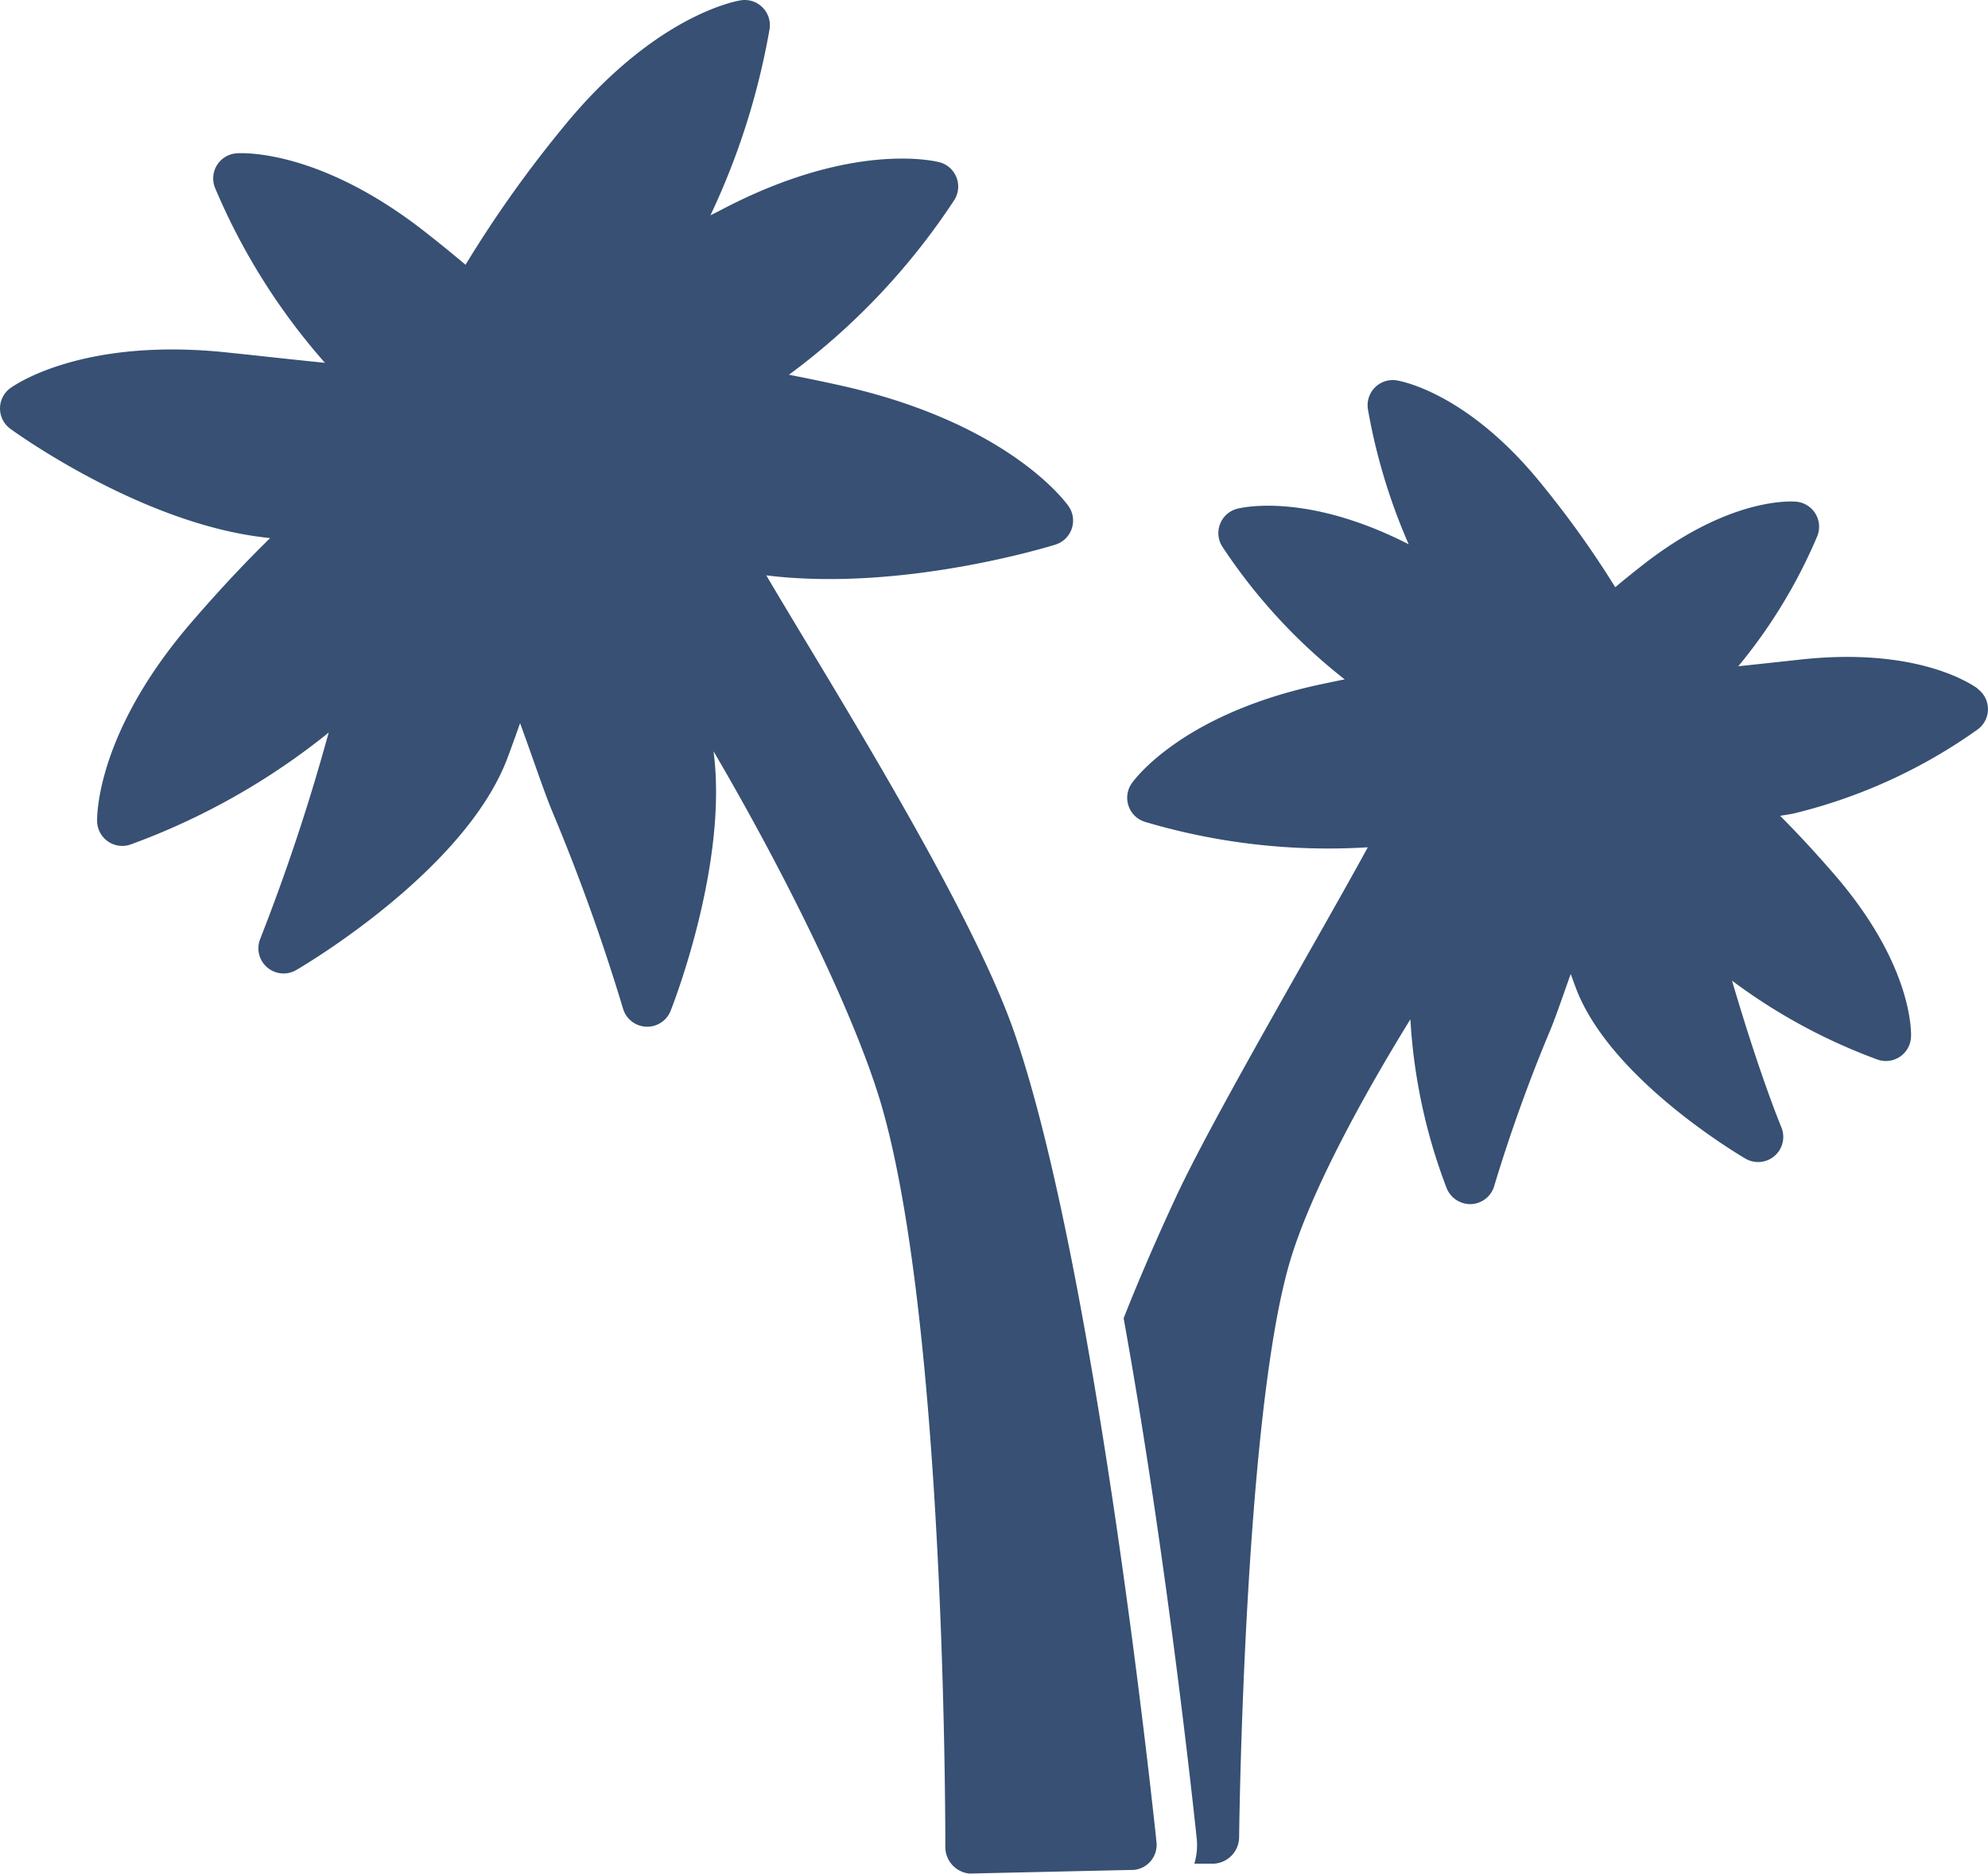
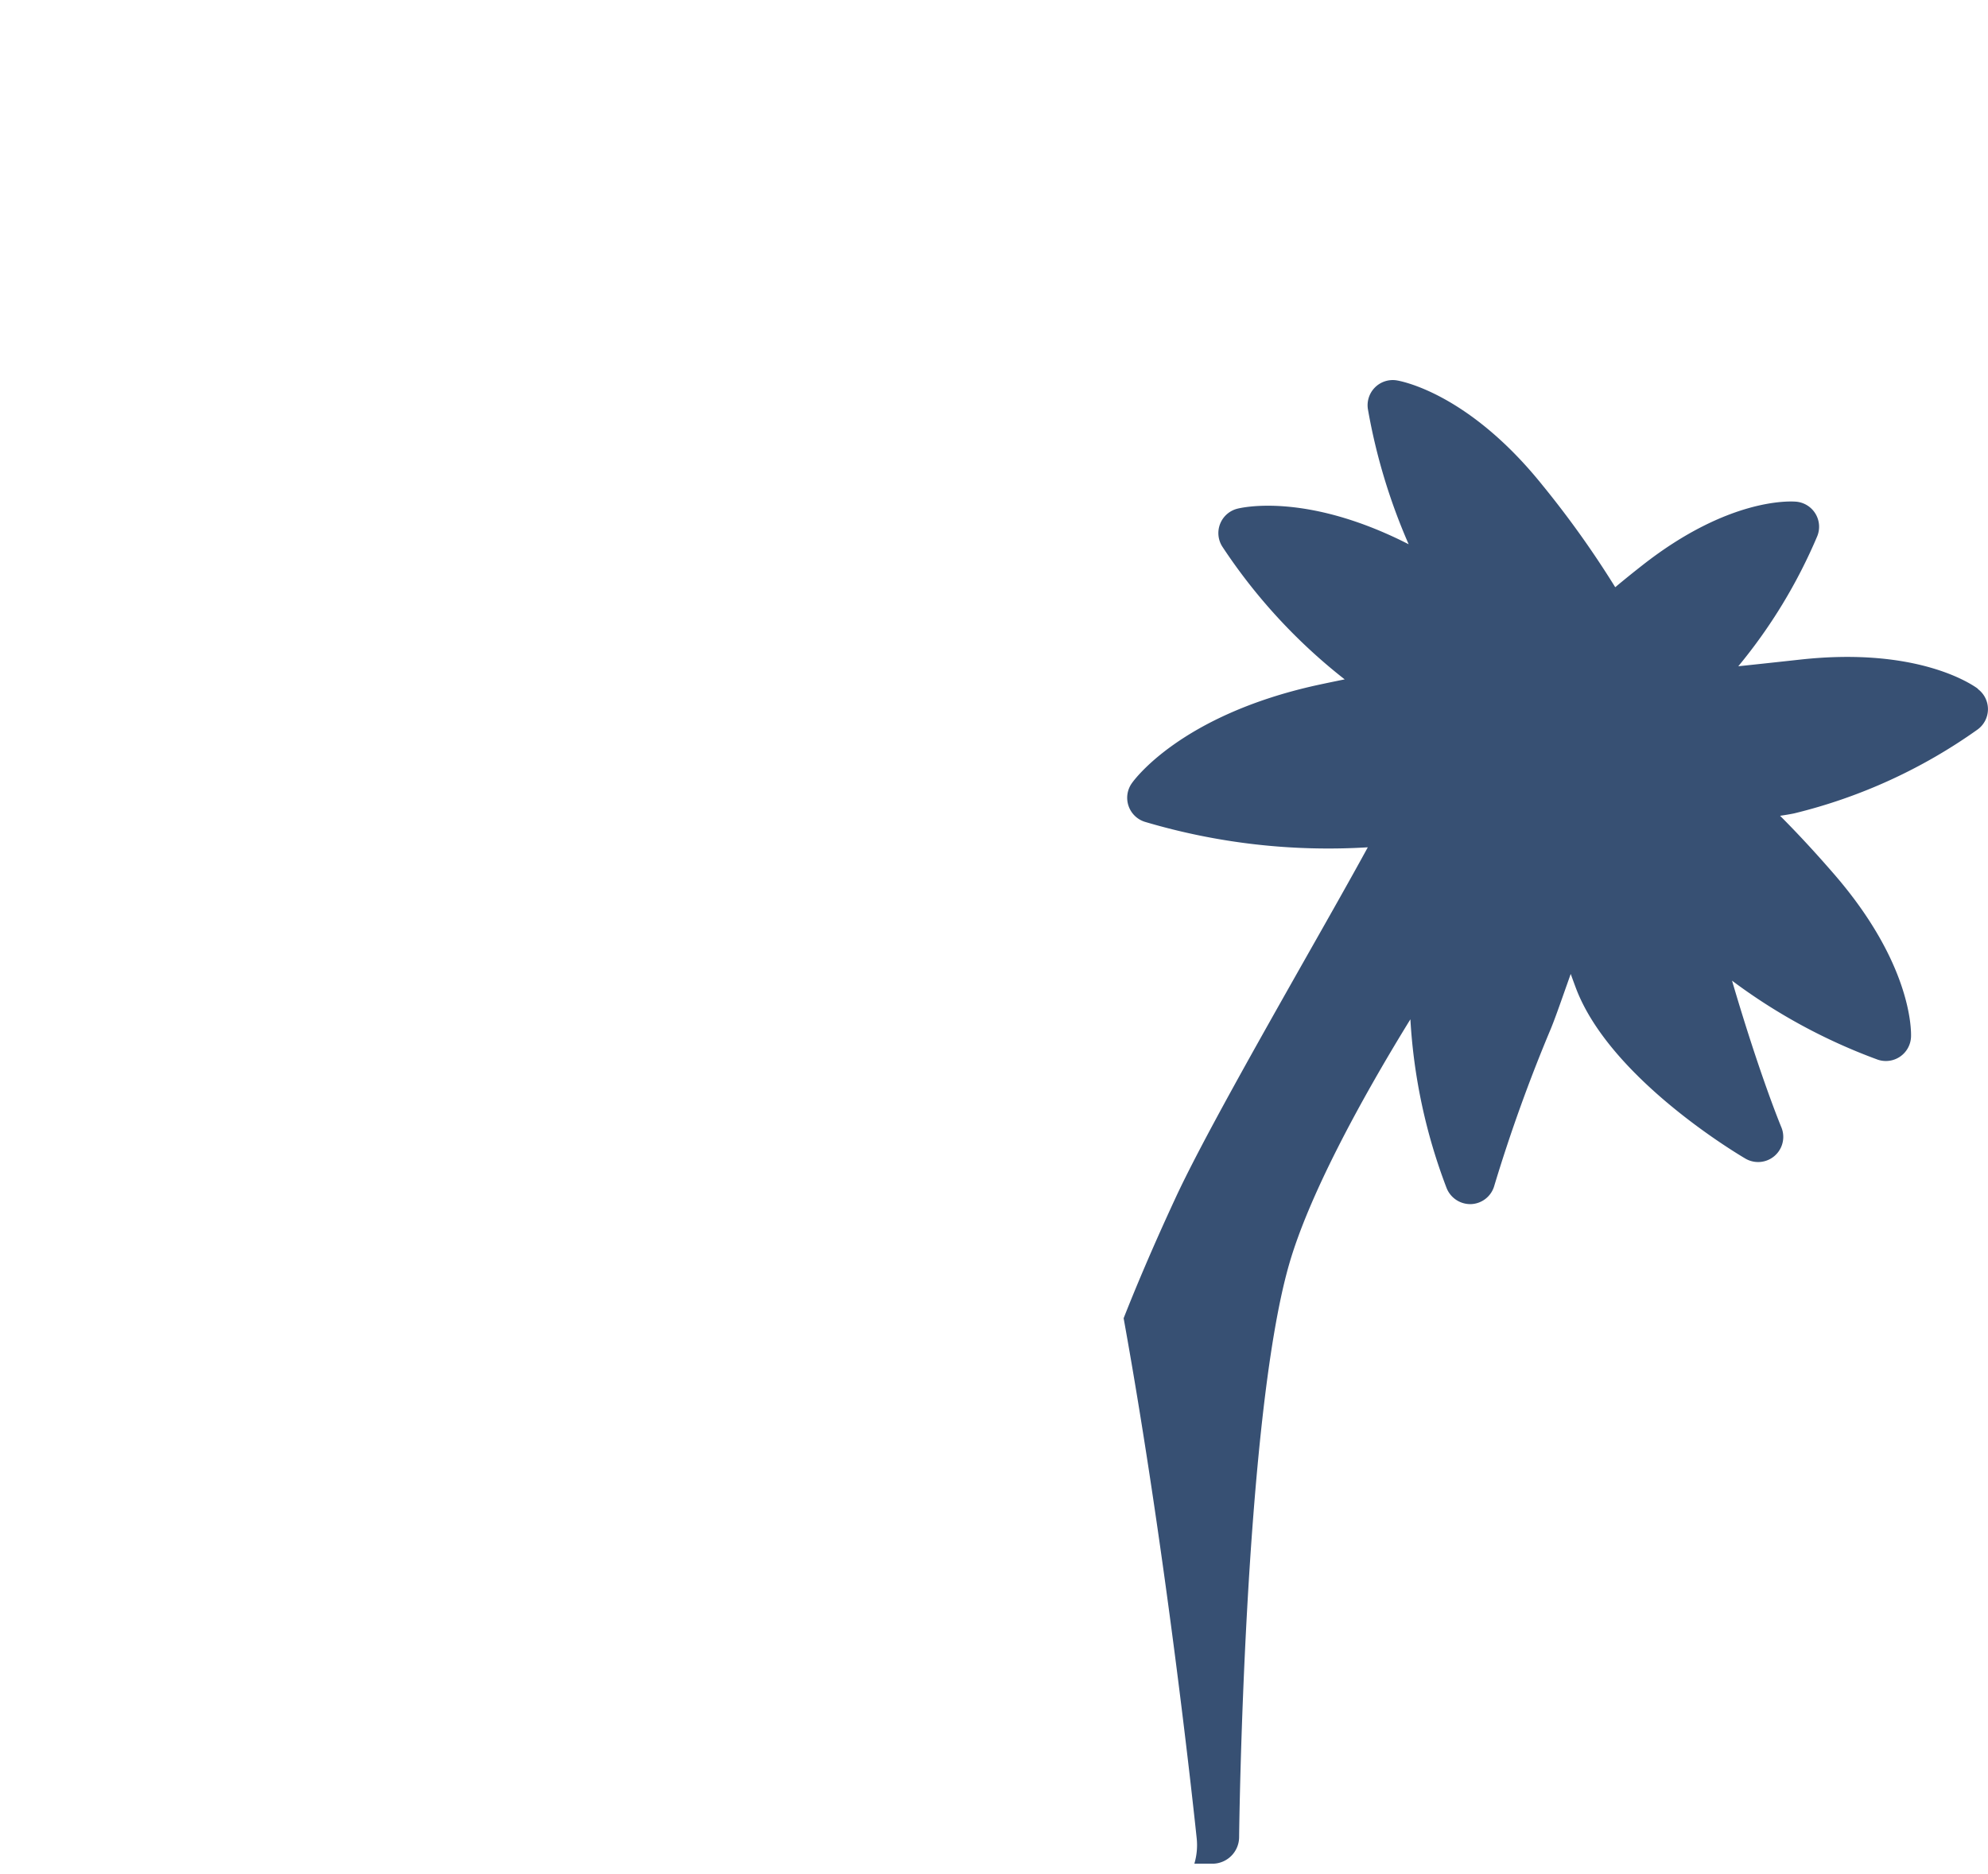
<svg xmlns="http://www.w3.org/2000/svg" id="Gruppe_637" data-name="Gruppe 637" width="100.032" height="94.292" viewBox="0 0 100.032 94.292">
  <defs>
    <clipPath id="clip-path">
      <rect id="Rechteck_401" data-name="Rechteck 401" width="100.032" height="94.292" fill="#375073" />
    </clipPath>
  </defs>
  <g id="Gruppe_563" data-name="Gruppe 563" clip-path="url(#clip-path)">
-     <path id="Pfad_6257" data-name="Pfad 6257" d="M48.829,94.292a1.344,1.344,0,0,1-1.262-1.359c0-.257.052-25.875-3.18-37.195-1.3-4.537-4.88-11.786-8.484-17.929.747,5.635-2.028,12.733-2.16,13.066a1.268,1.268,0,0,1-2.4-.139,101.573,101.573,0,0,0-3.6-10.01c-.248-.608-.564-1.5-.9-2.452-.182-.517-.424-1.2-.674-1.88-.29.827-.553,1.539-.648,1.789C23.366,43.849,15.246,48.622,14.9,48.822a1.267,1.267,0,0,1-1.8-1.587,101.878,101.878,0,0,0,3.361-10.092l.081-.278A34.912,34.912,0,0,1,6.57,42.5a1.266,1.266,0,0,1-1.683-1.152c-.006-.178-.1-4.432,4.786-10.076,1.5-1.737,2.817-3.115,3.919-4.192q-.77-.08-1.543-.229C6.26,25.733.751,21.748.52,21.579a1.266,1.266,0,0,1-.009-2.039c.143-.106,3.591-2.6,11.01-1.792l.96.1c1.161.127,2.585.282,3.869.411a32.212,32.212,0,0,1-5.53-8.806,1.266,1.266,0,0,1,1.068-1.736c.165-.015,4.092-.287,9.5,3.953.707.554,1.388,1.107,2.036,1.655a59.488,59.488,0,0,1,4.8-6.781C32.9.73,37.108.041,37.285.014a1.266,1.266,0,0,1,1.438,1.448,36.473,36.473,0,0,1-2.975,9.374q.292-.144.616-.313c6.612-3.457,10.745-2.4,10.917-2.356a1.267,1.267,0,0,1,.737,1.9,34.344,34.344,0,0,1-8.32,8.793q1.257.242,2.565.532c8.51,1.89,11.387,5.914,11.506,6.085a1.266,1.266,0,0,1-.663,1.931c-.318.1-7.768,2.392-14.548,1.547.53.9,1.211,2.034,1.881,3.146,3.488,5.79,8.759,14.541,10.6,19.865,4.119,11.9,7.032,39.575,7.154,40.747a1.266,1.266,0,0,1-1.128,1.39c-.045,0-8.238.184-8.24.184" transform="translate(0 0)" fill="#375073" />
    <path id="Pfad_6258" data-name="Pfad 6258" d="M154.608,53.3c-.293-.218-3.029-2.109-8.909-1.47l-.78.085c-.713.077-1.552.169-2.366.254a26.44,26.44,0,0,0,3.974-6.547,1.266,1.266,0,0,0-1.068-1.736c-.337-.027-3.419-.179-7.714,3.186q-.716.56-1.384,1.119a48.628,48.628,0,0,0-3.664-5.138c-3.765-4.689-7.2-5.251-7.343-5.273a1.266,1.266,0,0,0-1.438,1.449,29.677,29.677,0,0,0,2.051,6.8c-5.214-2.662-8.5-1.822-8.641-1.784a1.266,1.266,0,0,0-.737,1.9,28.16,28.16,0,0,0,6.159,6.684q-.71.143-1.436.3c-6.841,1.519-9.178,4.788-9.274,4.926A1.267,1.267,0,0,0,112.7,60a32.385,32.385,0,0,0,11.211,1.28c-.777,1.426-1.931,3.466-3,5.351-2.55,4.506-5.44,9.612-6.7,12.349-1.2,2.59-2.04,4.613-2.586,6,2.2,12.167,3.592,25.367,3.676,26.172a3.287,3.287,0,0,1-.117,1.277h.986a1.346,1.346,0,0,0,1.266-1.341c0-.207.247-20.876,2.508-28.794.961-3.367,3.461-8.059,6.11-12.358a28.238,28.238,0,0,0,1.825,8.5,1.283,1.283,0,0,0,1.246.8,1.267,1.267,0,0,0,1.152-.928,80.413,80.413,0,0,1,2.845-7.9c.2-.488.45-1.2.716-1.955.082-.231.179-.506.283-.8.156.432.266.725.27.734,1.74,4.574,8.251,8.4,8.527,8.563a1.266,1.266,0,0,0,1.8-1.586c-.011-.026-1.064-2.545-2.48-7.373a28.738,28.738,0,0,0,7.324,3.973,1.266,1.266,0,0,0,1.683-1.151c.013-.365.012-3.692-3.856-8.165-1.024-1.184-1.94-2.16-2.733-2.954.234-.034.468-.072.7-.119a26.858,26.858,0,0,0,9.239-4.224,1.266,1.266,0,0,0,.01-2.039" transform="translate(-55.086 -18.639)" fill="#375073" />
  </g>
</svg>